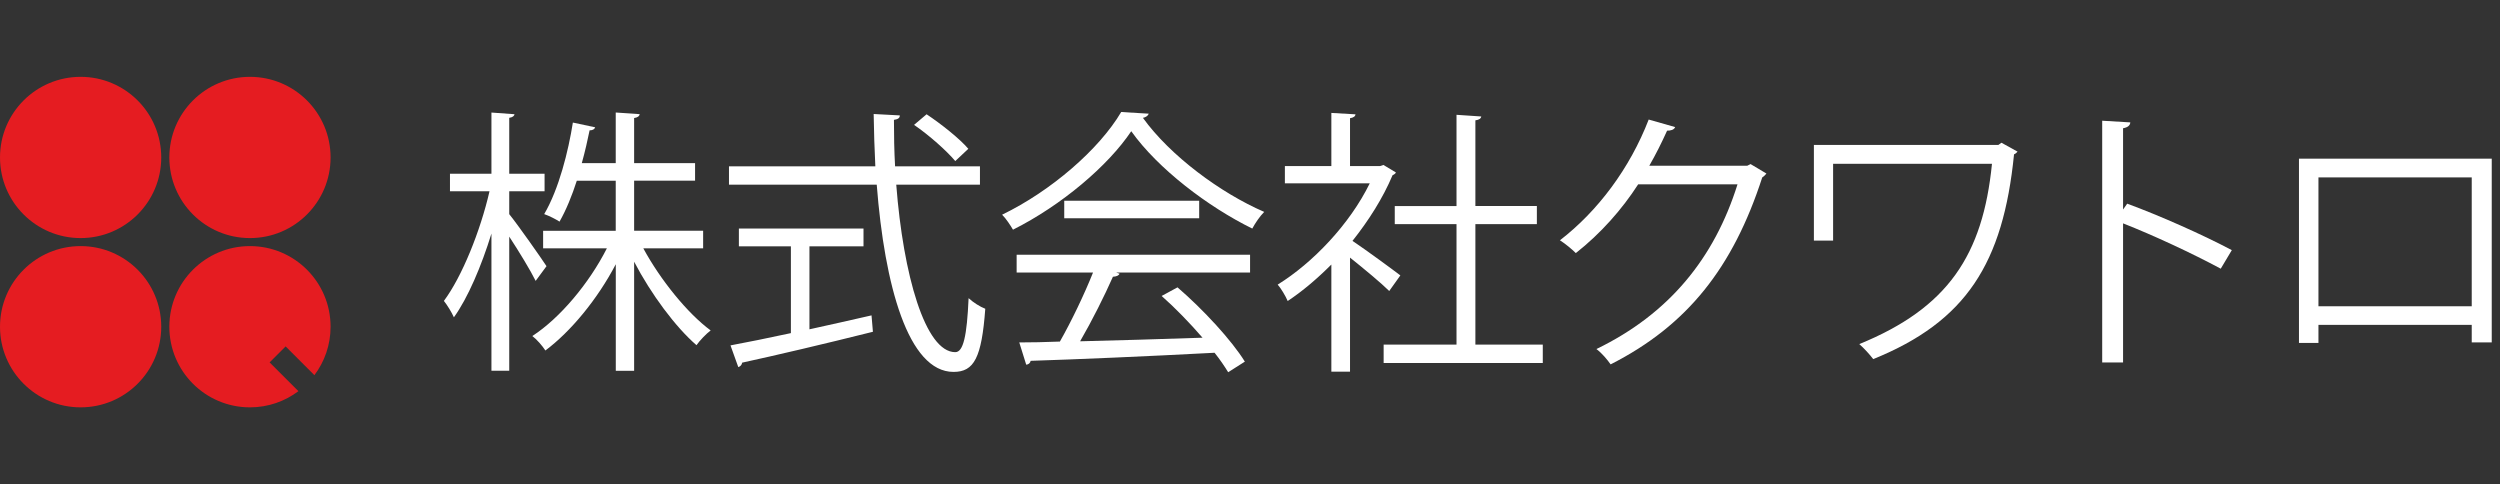
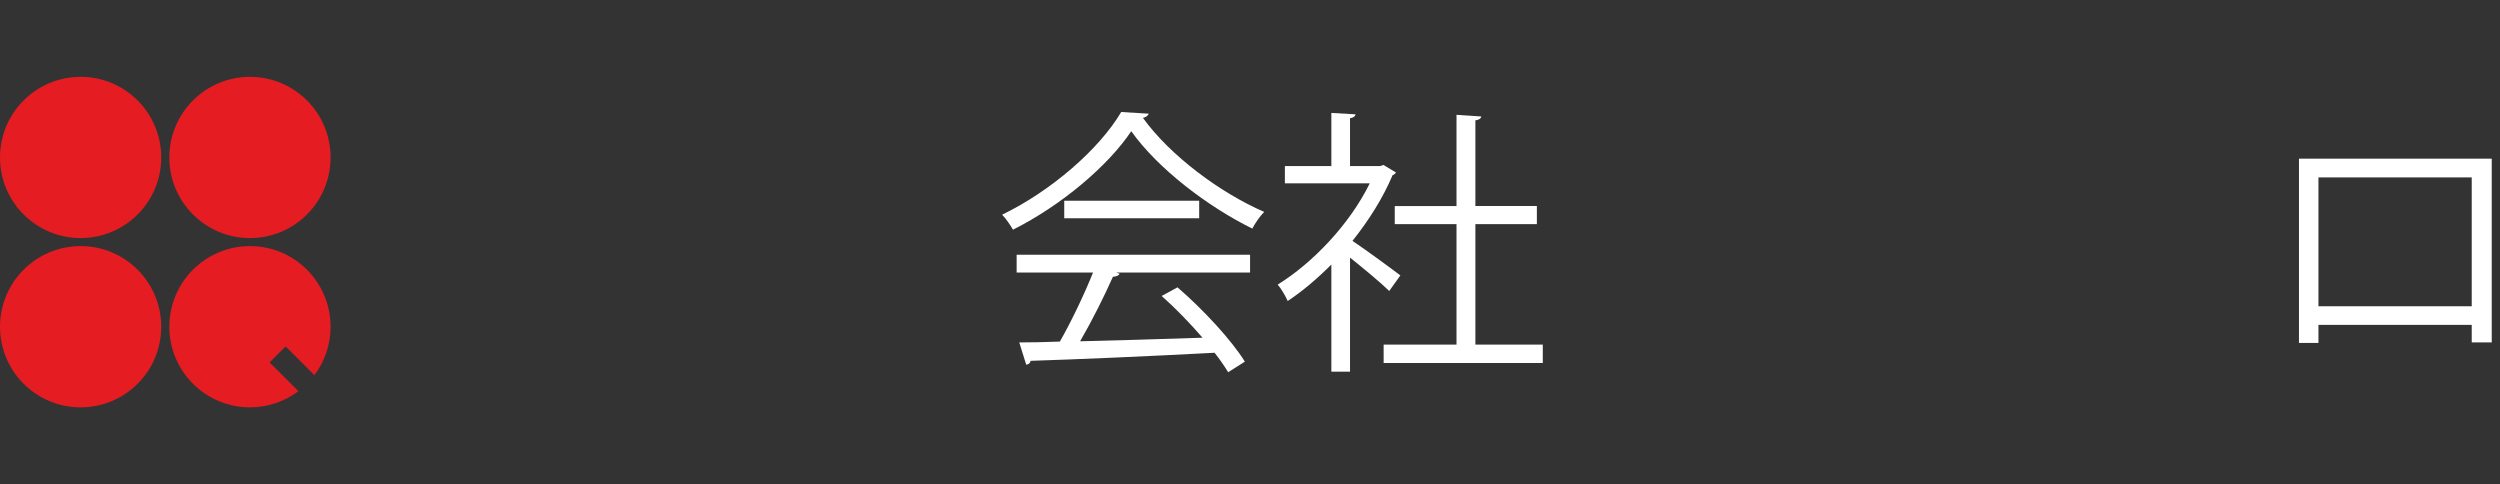
<svg xmlns="http://www.w3.org/2000/svg" width="253" height="49" viewBox="0 0 253 49" fill="none">
  <rect x="0" y="0" width="253" height="49" fill="#333333" stroke="none" />
  <path d="M16.318 15.935C16.318 20.442 12.666 24.094 8.159 24.094C3.652 24.094 0 20.442 0 15.935C0 11.428 3.652 7.776 8.159 7.776C12.666 7.776 16.318 11.428 16.318 15.935Z" fill="#E51C21" />
  <path d="M16.318 33.065C16.318 37.572 12.666 41.224 8.159 41.224C3.652 41.224 0 37.572 0 33.065C0 28.558 3.652 24.905 8.159 24.905C12.666 24.905 16.318 28.558 16.318 33.065Z" fill="#E51C21" />
  <path d="M33.455 15.935C33.455 20.442 29.803 24.094 25.296 24.094C20.789 24.094 17.137 20.442 17.137 15.935C17.137 11.428 20.789 7.776 25.296 7.776C29.803 7.776 33.455 11.428 33.455 15.935Z" fill="#E51C21" />
  <path d="M27.288 36.673L28.905 35.057L31.817 37.969C32.845 36.603 33.455 34.904 33.455 33.065C33.455 28.558 29.803 24.905 25.296 24.905C20.789 24.905 17.137 28.558 17.137 33.065C17.137 37.572 20.789 41.224 25.296 41.224C27.136 41.224 28.834 40.614 30.2 39.586L27.283 36.673H27.288Z" fill="#E51C21" />
-   <path d="M51.535 21.672C52.406 22.744 54.774 26.119 55.307 26.936L54.208 28.427C53.729 27.442 52.52 25.444 51.535 23.947V37.517H49.734V23.637C48.721 26.93 47.339 30.169 45.934 32.112C45.711 31.606 45.259 30.871 44.922 30.452C46.751 28.002 48.612 23.387 49.538 19.359H45.537V17.584H49.734V11.39L52.069 11.559C52.041 11.728 51.9 11.869 51.535 11.924V17.584H55.111V19.359H51.535V21.667V21.672ZM71.157 25.134H65.105C66.825 28.313 69.579 31.72 71.919 33.44C71.468 33.778 70.82 34.453 70.483 34.931C68.343 33.075 65.894 29.777 64.174 26.484V37.522H62.318V26.74C60.462 30.288 57.757 33.554 55.193 35.47C54.883 34.991 54.322 34.344 53.87 34.006C56.657 32.205 59.613 28.683 61.414 25.134H54.964V23.36H62.312V18.292H58.372C57.893 19.783 57.299 21.248 56.624 22.429C56.233 22.173 55.552 21.835 55.073 21.667C56.565 19.13 57.523 15.277 57.974 12.403L60.228 12.882C60.173 13.078 59.972 13.192 59.667 13.192C59.471 14.15 59.215 15.304 58.878 16.512H62.312V11.385L64.735 11.553C64.707 11.749 64.539 11.891 64.174 11.945V16.507H70.341V18.281H64.174V23.349H71.157V25.123V25.134Z" fill="white" />
-   <path d="M99.176 18.689H90.701C91.403 27.812 93.63 35.639 96.672 35.639C97.489 35.639 97.854 34.006 98.022 30.174C98.474 30.593 99.176 31.045 99.71 31.247C99.345 36.2 98.583 37.637 96.498 37.637C91.91 37.637 89.515 28.879 88.726 18.689H73.773V16.833H88.584C88.497 15.086 88.442 13.312 88.415 11.537L91.061 11.679C91.061 11.934 90.892 12.07 90.467 12.13C90.467 13.709 90.495 15.282 90.582 16.833H99.171V18.689H99.176ZM81.916 24.938V33.326C83.974 32.874 86.113 32.395 88.198 31.916L88.339 33.576C83.522 34.785 78.346 35.998 75.107 36.7C75.08 36.924 74.911 37.092 74.715 37.152L73.926 34.953C75.586 34.643 77.698 34.218 80.038 33.712V24.927H74.775V23.125H87.387V24.927H81.922L81.916 24.938ZM93.771 11.564C95.29 12.577 97.124 14.041 97.995 15.059L96.672 16.3C95.802 15.26 94.027 13.682 92.503 12.637L93.771 11.564Z" fill="white" />
  <path d="M116.257 11.504C116.17 11.728 115.947 11.869 115.664 11.929C118.424 15.761 123.518 19.533 127.938 21.444C127.486 21.895 127.035 22.57 126.73 23.131C122.256 20.932 117.183 17.078 114.483 13.279C112.148 16.768 107.445 20.768 102.514 23.245C102.29 22.853 101.811 22.118 101.414 21.727C106.367 19.332 111.239 15.108 113.465 11.336L116.252 11.504H116.257ZM102.884 27.583V25.782H126.507V27.583H112.964L113.302 27.698C113.215 27.893 112.991 27.981 112.627 28.008C111.783 29.924 110.515 32.455 109.307 34.539C113.051 34.452 117.417 34.316 121.695 34.175C120.427 32.711 118.963 31.192 117.558 29.951L119.164 29.08C121.809 31.361 124.656 34.458 125.979 36.597L124.291 37.669C123.927 37.076 123.475 36.401 122.914 35.699C116.072 36.063 108.806 36.374 104.304 36.515C104.25 36.766 104.081 36.88 103.853 36.907L103.15 34.654C104.332 34.654 105.714 34.627 107.26 34.567C108.414 32.542 109.737 29.782 110.613 27.583H102.9H102.884ZM107.701 20.317H121.357V22.091H107.701V20.317Z" fill="white" />
  <path d="M141.265 17.448C141.237 17.563 141.069 17.671 140.927 17.731C139.942 20.066 138.505 22.32 136.872 24.377C138.222 25.281 140.982 27.306 141.716 27.872L140.59 29.45C139.8 28.661 137.999 27.17 136.622 26.07V37.615H134.733V26.772C133.296 28.209 131.805 29.477 130.313 30.463C130.117 29.984 129.611 29.14 129.301 28.802C132.85 26.609 136.594 22.69 138.619 18.553H130.03V16.806H134.733V11.428L137.182 11.57C137.155 11.766 136.986 11.907 136.622 11.962V16.806H139.664L140.002 16.692L141.27 17.454L141.265 17.448ZM149.315 34.877H156.13V36.733H140.024V34.877H147.399V22.684H141.15V20.856H147.399V11.619L149.903 11.787C149.876 11.983 149.707 12.125 149.309 12.179V20.85H155.531V22.679H149.309V34.871L149.315 34.877Z" fill="white" />
-   <path d="M178.763 17.562C178.649 17.704 178.513 17.846 178.339 17.954C175.383 27.077 170.762 32.934 162.995 36.874C162.657 36.395 162.124 35.748 161.558 35.323C168.933 31.747 173.494 26.113 175.835 18.657H165.781C164.148 21.193 161.982 23.642 159.473 25.613C159.081 25.221 158.433 24.682 157.867 24.317C161.699 21.362 164.932 17.051 166.848 12.098L169.526 12.86C169.412 13.143 169.074 13.224 168.71 13.224C168.149 14.465 167.556 15.647 166.908 16.773H176.82L177.157 16.605L178.763 17.562Z" fill="white" />
-   <path d="M204.185 15.336C204.098 15.451 203.962 15.559 203.82 15.619C202.721 26.631 198.976 32.542 189.57 36.341C189.205 35.862 188.639 35.242 188.16 34.822C197.141 31.159 200.663 25.814 201.588 16.577H185.51V24.35H183.566V14.667H202.236L202.546 14.444L204.179 15.347L204.185 15.336Z" fill="white" />
-   <path d="M224.739 27.191C221.865 25.646 217.924 23.811 214.854 22.603V36.684H212.742V12.217L215.589 12.386C215.562 12.697 215.333 12.893 214.854 12.98V21.204L215.273 20.611C218.566 21.819 222.932 23.762 225.86 25.314L224.733 27.202L224.739 27.191Z" fill="white" />
  <path d="M252.164 16.066V34.648H250.139V32.874H234.627V34.703H232.656V16.06H252.17L252.164 16.066ZM250.139 30.991V17.954H234.627V30.991H250.139Z" fill="white" />
</svg>